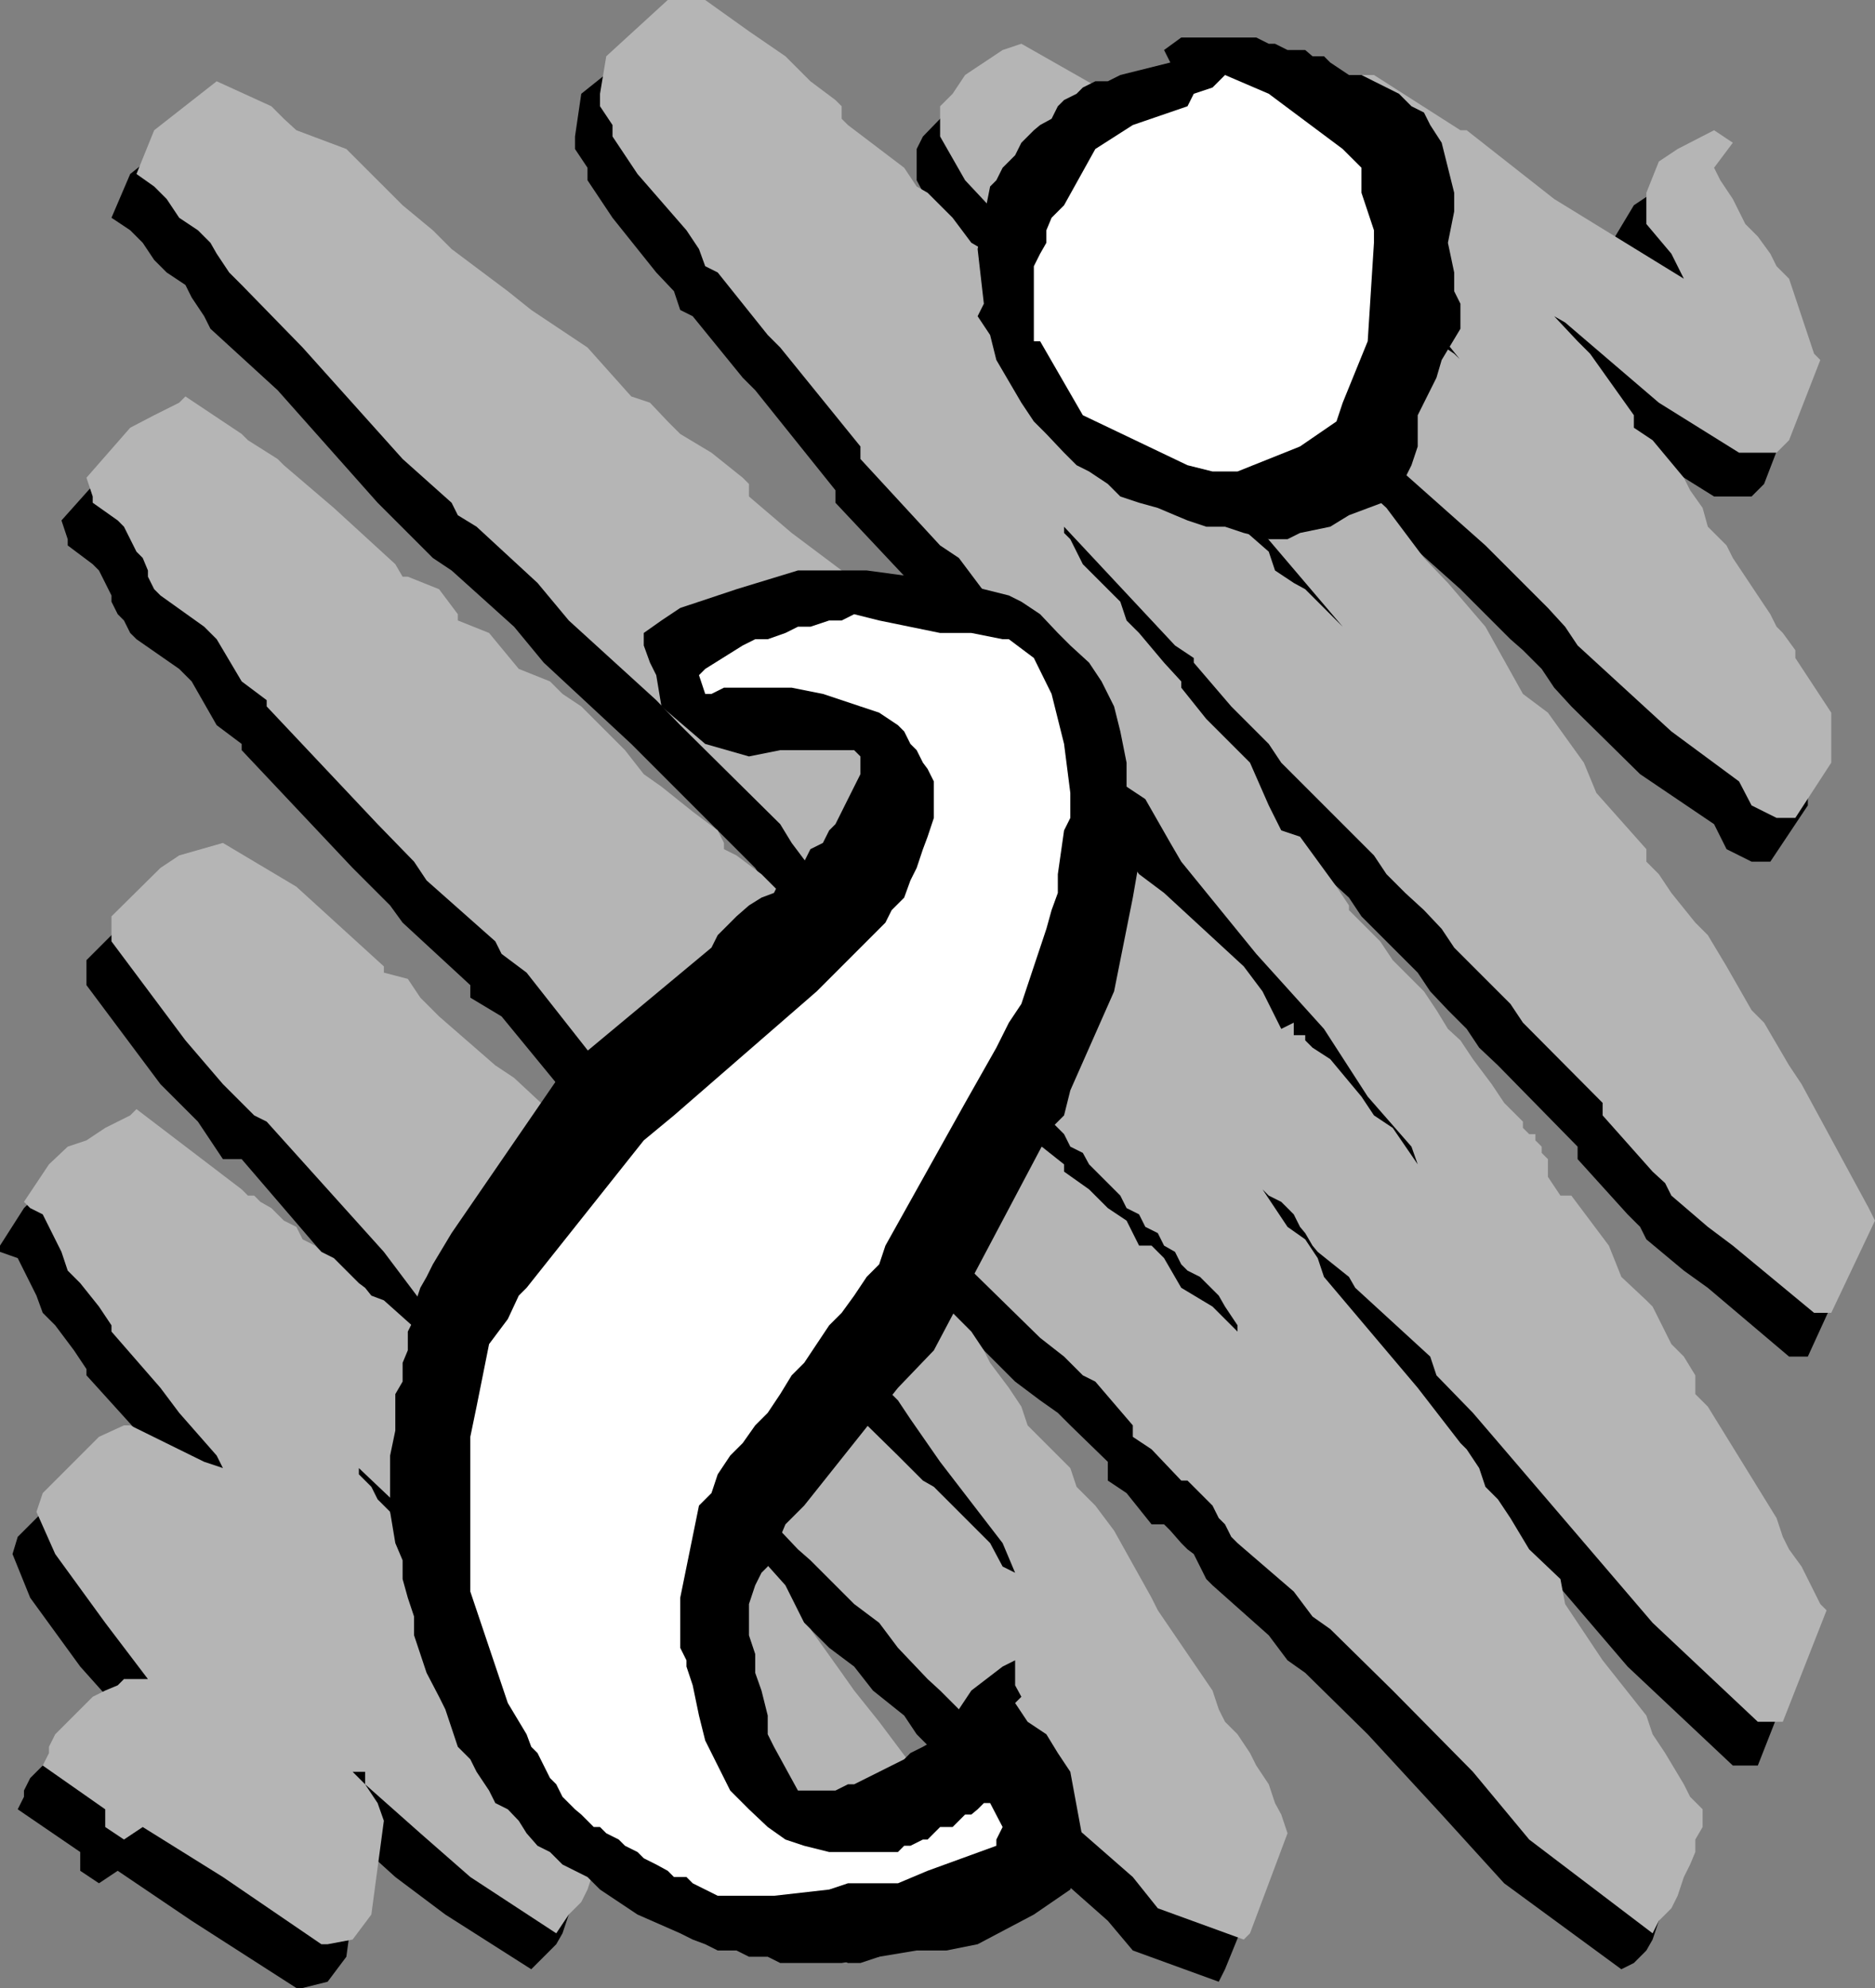
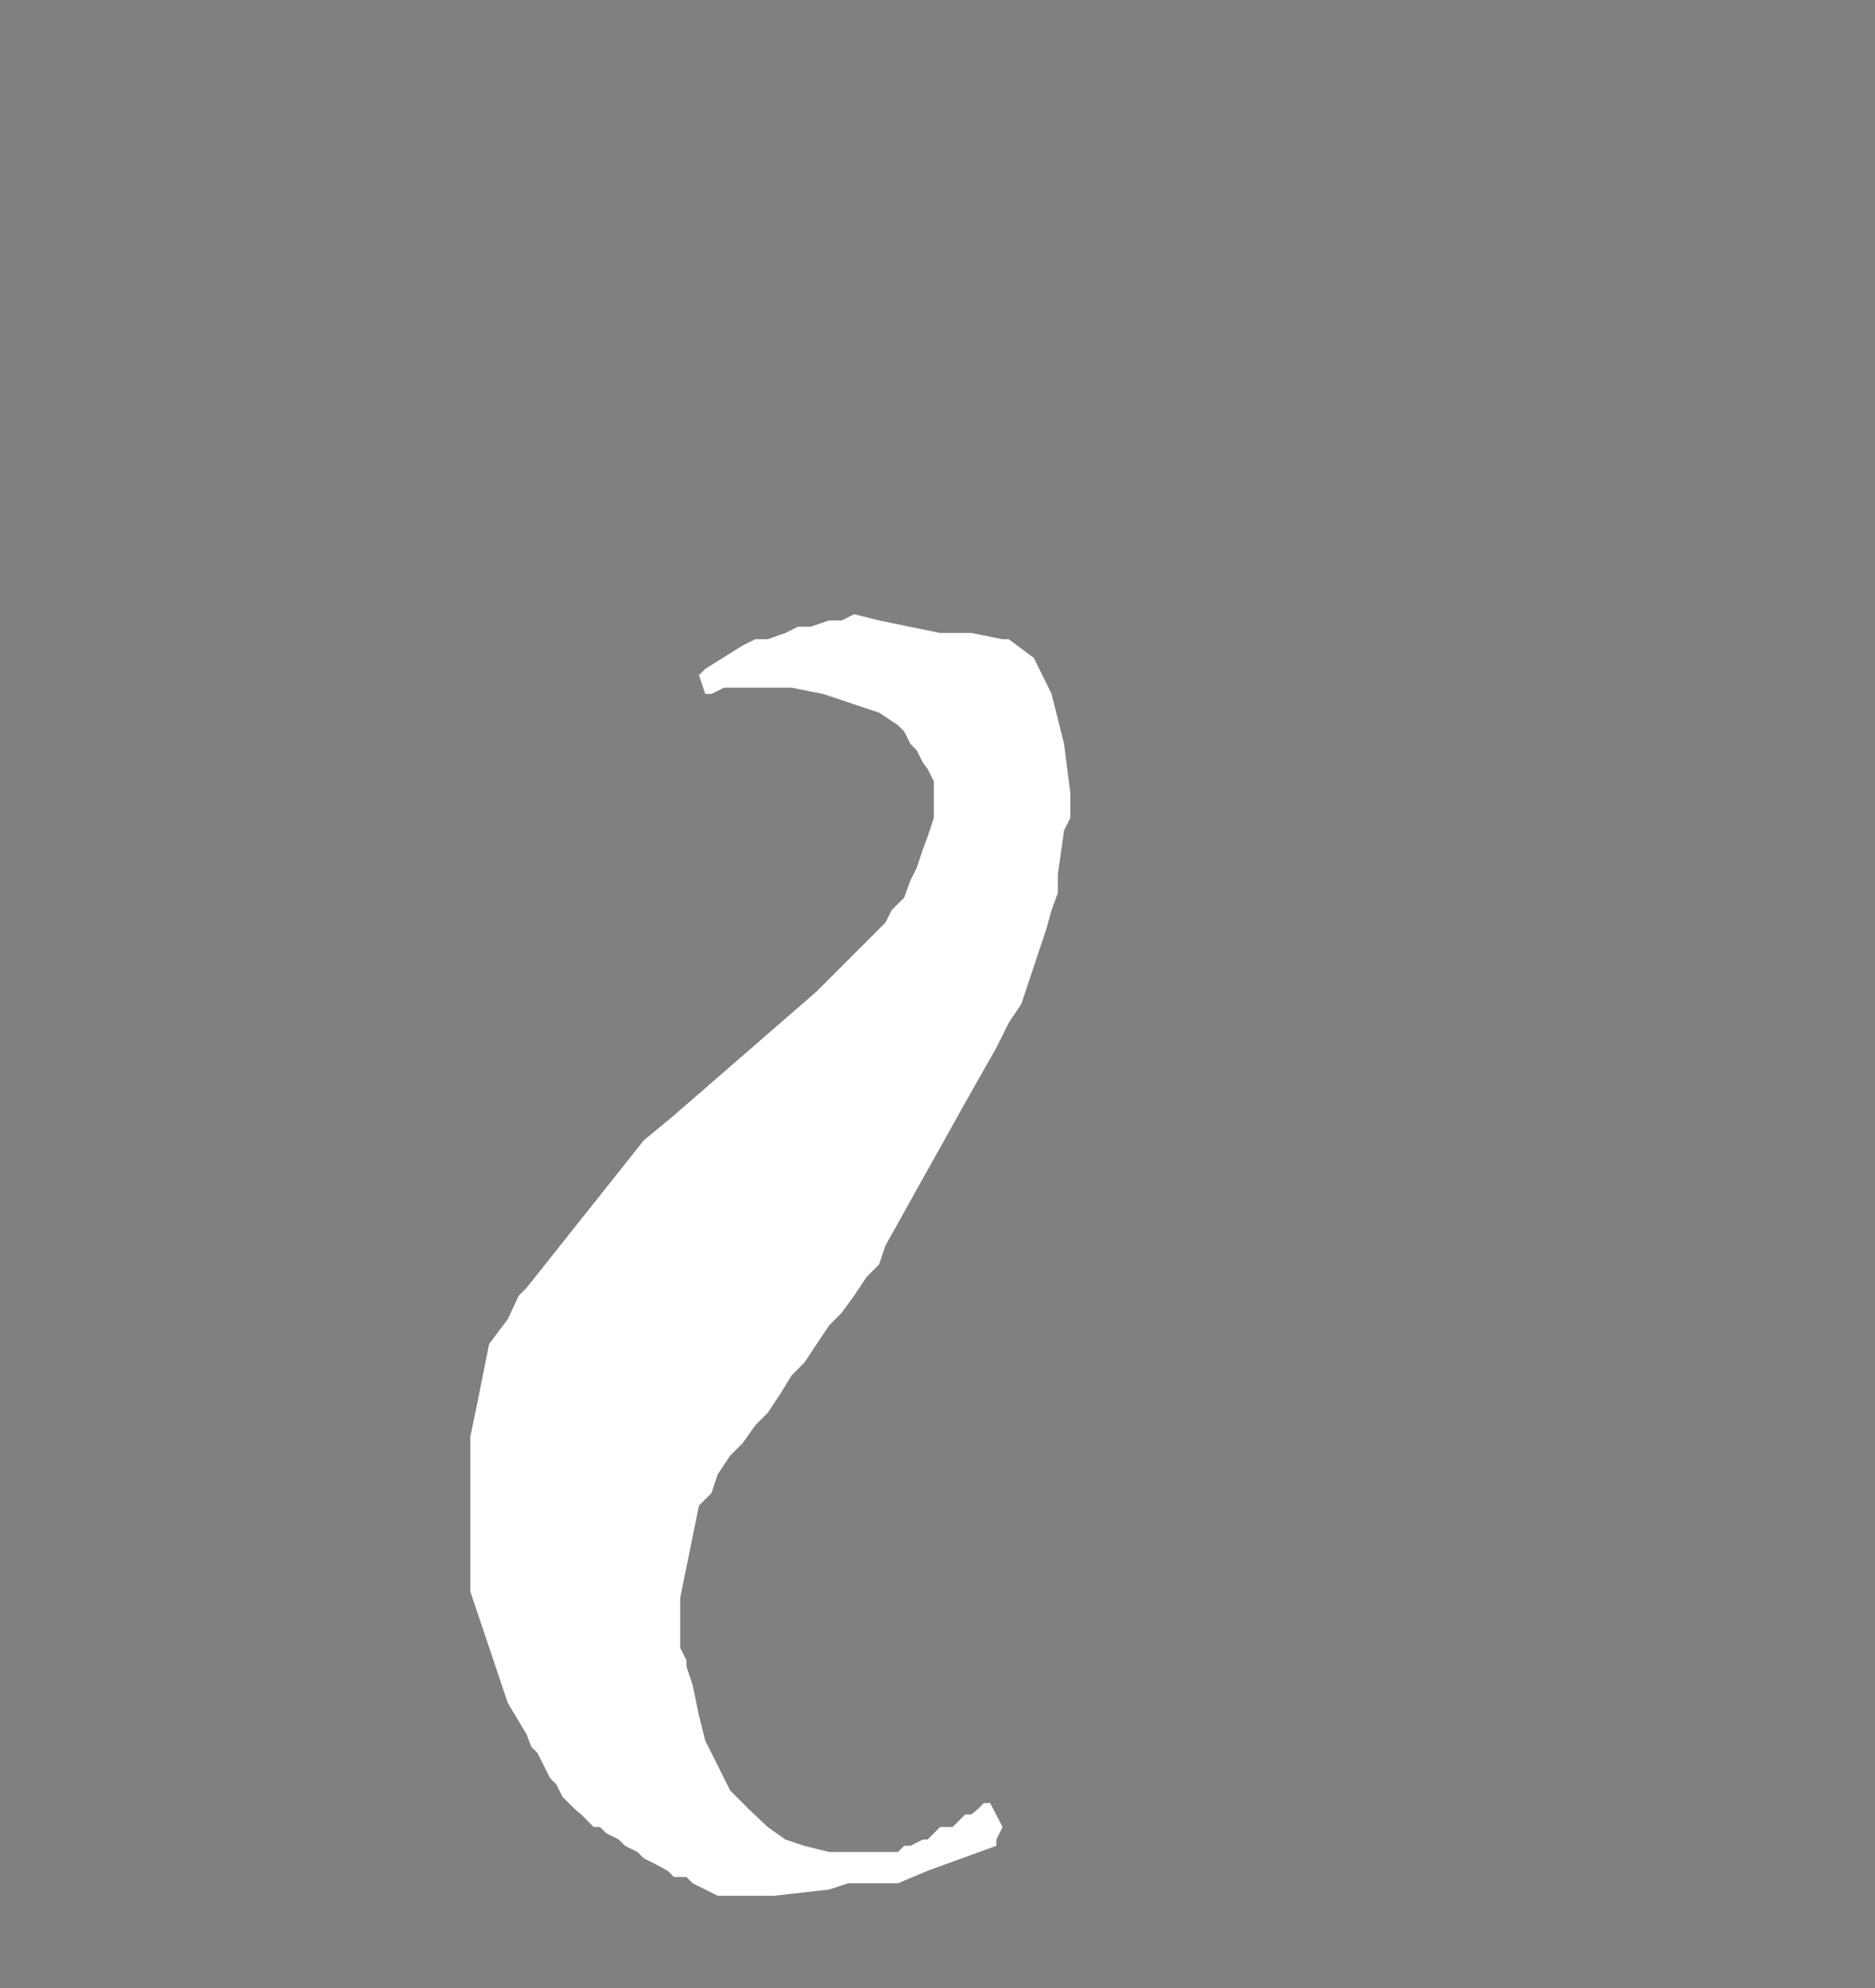
<svg xmlns="http://www.w3.org/2000/svg" width="360" height="381.602">
  <rect width="100%" height="100%" fill="#808080" stroke="none" />
-   <path d="m56.902 381.602-20.101-12.903-14.2-9.597L19 361.5l-3.598-2.398V355.5l-12-8.2 1.2-2.402V343.7l1.199-2.398L13 334.1l2.402-1.203 2.399-1.199L19 330.5l4.8-1.2-8.398-9.402L5.801 306.7l-3.399-8.398 1-3.301 10.801-10.8L19 281.8l1.203-1.198 13 8.398L38 290.2l-1.2-2.4-7.198-9.6-3.399-3.598L16.602 264v-1.2l-2.399-3.6-3.601-4.802L8.203 252 7 248.7l-3.598-7.2L0 240.3v-1.198l4.602-7.204 3.601-3.597 3.598-2.403 3.601-1 4.801-2.398 1.2-1.2 20.199 15.4H42.8l2.402 2.402 2.399 1.199L50 242.699l2.102 1.2L53.3 246.3l2.402.898 1.2 1.5 2.398.903 1.2 1.199 1.203 1.2 2.399 1.2 1.199 2.402L66.5 256.8l2.402 1.2 9.399 8.398L83.1 270l7.2 5.8-12-14.198L75.902 258l-7-9.3-22.5-26.2h-3.601L38 215.3l-7.2-7.198-14.198-19V184.3l9.601-9.602 3.399-2.398L38 170.199l14.102 8.102 16.8 15.597v1.204l4.801 1.199 2.2 3.398 1.398 2.403L79.5 203.3l10.8 9.597 3.602 2.403 12.899 10.597L108 229.5l6 3.602 10.8 12 2.2 2.097 8.402 7.2 6 7.203 1.2 1.199V264l3.601 1.2 10.598 11.8 9.601 10.8 2.399 1.2 1.199 1.2 1.203 1.198 1.2 1.204 1.199 1.199L176 295l1.203 1.2.899 1.198 4.8 4.5 2.399 2.403 2.402 4.8 2.399 1.2-2.399-6L176 289l-6-8.398-2.398-3.602-6-5.8-1.2-3.598-2.402-2.403-2.398-3.597-2.399-3.602-7-6-3.601-3.3-4.801-6-4.801-4.802V235.5l-3.598-1.2-3.402-6-4.797-2.402-2.402-3.398-22.5-27.398-6-3.602v-2.398l-13-12-2.399-3.301-7.199-7.2L46.403 144v-1.2l-4.801-3.6-4.801-8.4-2.399-2.402-8.199-5.699L25 121.5l-1.2-2.398-1.198-1.204-1.2-2.398v-1.2l-1.199-2.402L19 109.5l-1.2-1.2-4.8-3.6v-1.2l-1.2-3.602 8.403-9.398L25 88.102l4.602-2.403L30.8 84.5l10.8 7.2 1.2 1.198 6 3.602 1.199 1 9.3 8.398 12 10.801 1.2 2.403h1.203L79.5 121.5l3.602 4.8v.9l6 2.402 6 7.199 6 2.398 2.101 2.403 3.598 2.398 8.402 8.2 3.598 4.8 3.601 2.398 5.801 4.801 4.797 3.602 1.203 2.398v1.2l2.399.902 4.8 3.597L145 179.5l1.203 1.2 1.2 1.198 5.8 4.801 13.2 12 7.199 5.801v3.602l4.5 2.398 1.199 3.602 2.402 2.398h2.399l3.601 2.398 2.399 4.602 3.601 3.602 6 4.796v1.204l4.598 3.597 3.601 3.602 3.598 2.398 1.203 2.403 1.2 2.097h2.398l2.402 2.403 3.598 6 4.5 3.597 4.8 3.602 1.2 1.199v-1.2l-2.399-3.6-1.199-2.4-3.601-3.6-2.102-1.2-1.2-2.398-1.198-.903-2.399-1.5-1.203-2.097-2.398-1.204-1.2-2.398-2.402-2.398-1.2-1.204-6-6-1.198-2.398-2.2-1.2-1.199-2.402-2.402-2.398-1.2-1-2.398-3.602V217.7l-8.402-9.597-4.801-3.602v-2.398l-1.2-2.403-18.898-17.8-1.199-2.399-3.601-2.398-4.801-2.403-3.399-4.5-2.402-3.597-19-19-4.797-4.801-16.8-15.602-5.7-6.898-12-10.801-3.601-2.398-2.399-2.403-8.203-8.2-19.2-21.602-12.897-11.796-1.199-2.403-2.402-3.597-1.2-2.403L32 52.301l-2.398-2.403-2.2-3.296L25 44.199l-3.598-2.398L25 33.398 36.8 24l10.802 4.602L50 31l2.102 2.398L61.703 37l7.2 7.2 3.597 3.6 5.8 4.5 2.403 3.598 12 7.204 4.797 4.796 10.5 7 8.402 9.602L120 85.7l6 6 4.602 3.6 7.199 4.598 1.199 1.204v2.398l8.402 7.2 4.598 3.6 4.8 3.598v2.403l3.602 2.398 2.399 1.2 18.902 16.5 6 7.203 2.399 3.398 1.199 3.602 1.199-1.204 3.602 2.403L197.3 157l9.402 10.8 1.2 2.4h2.398l3.601 5.698 4.801 3.602L234 193.898l3.602 4.801 1.199 2.403 2.402 4.597 2.399-1.199v2.398H246v1.204l1.203 1.199 3.399 2.398 6 7.2L259 222.5l3.602 2.398 4.8 7-1.199-3.597-8.402-9.403-8.2-13.199-13.199-14.199-14.101-17.7-2.399-3.6-4.8-8.4-3.602-2.402L201.902 144l-7-8.398-2.402-1.204V132l-2.398-2.398L179.3 115.5l-3.3-2.398L160.402 96.5v-2.398L145 74.898l-2.398-2.398L133 60.7l-2.398-1.2-1.2-3.602L126 52.301l-8.398-10.5-4.801-7.2V32.2l-2.399-3.597V26.2l1.2-8.199 12-9.602h7l8.398 6L146.203 18l4.598 6 4.8 3.398 1.2 1.204V31L158 32.2l10.8 8.402 1.2 3.597 3.602 1.2 4.5 4.5 3.601 4.8 3.598 2.403L192.5 65.5l3.602 3.602 5.8 4.597 1.2 2.403 2.398 4.796 1.203-1.199L223.5 97.5l3.3 2.398v3.602l2.403-1.2v3.598l9.598 8.403 1.199 3.597 3.602 2.403L246 121.5l7 6.898L225.602 96.5 205.5 73.7l-11.797-16.598L180.5 43l-4.5-8.398v-6l1.203-2.403 3.297-3.398L187.703 18l3.598-1.2 19 10.598 12 9.602L253 60.7l3.602 2.402 16.8 13 8.2 7.199L278 79.699l-2.2-2.398-10.8-13-1.2-2.403-4.8-4.796v-1.204l-2.398-2.398-7-10.5-6-6 3.601-7.2 1.2-1.198L250.601 25l4.8-1 1.2-1.2H259l15.602 10.598h2.199l16.8 13.204L318.5 61.898l-3.598-4.796-3.601-6-1.2-5.704 3.602-6L317.301 37l7.199-3.602 3.402 2.403-3.402 4.8 1 2.399 2.402 3.602 2.399 4.5 2.402 2.398 2.399 2.398L336.3 59.5l2.402 2.398 4.797 14.204 1.203 1.199-6 15.597-2.402 2.403h-7.2l-15.398-9.602L296 69.102h-2.398l4.8 4.597 2.098 2.403 8.402 12V90.5l3.598 2.398 4.8 7 1.2 2.403 2.402 3.597 2.399 3.602 3.601 3.602 1 1.199 4.801 8.398 2.399 3.602 1.199 2.097 1.199 1.204 2.402 3.597v1.2l7.2 10.8v9.403l-7.2 10.796h-3.601L331.5 163l-2.398-4.8-14.2-9.598-13.199-13-3.3-3.602-2.403-3.602-3.598-3.597-2.402-2.102-9.598-9.597-32-28.602-9.601-7.2-3.598-2.402 3.598 6L240 82.102l8.402 8.398 1.2 3.602 4.601 4.796 2.399 1L259 103.5l2.402 2.398 6 8.403 6 6 7 8.097 7.2 13.204 4.8 3.597 7.2 9.403 2.101 6 8.399 10.796 1.199 2.403 2.402 2.097 2.399 3.602 4.8 6 2.399 2.398 3.601 6 4.598 8.204 2.402 2.398 4.801 8.398 2.399 2.403 12.898 25 1.203 2.398-8.101 17.7H343.5l-15.598-13.2-4.601-3.3-7.2-6-1.199-2.399-2.402-2.398-9.598-10.602v-2.398l-15.3-15.602-3.602-3.398-2.398-3.602-3.602-3.602-3.398-3.597-2.399-3.602-3.601-3.597L265 179.5l-3.598-3.602-2.402-3.597-3.598-3.301-3.402-3.602L237.602 151l-2.399-3.398-4.8-3.602-5.7-8.398v-1.204L221.102 132l-21.399-23.7v2.4l1.2 1.198 2.199 4.801 7.199 7.2 1.199 3.3 1.203 1.2 1.2 1.203 4.8 6 2.399 3.597 1.199 1.2 4.5 6 1.199 1.203 7.203 7 3.598 8.398 2.402 3.602 3.598 2.398 7.199 9.3 2.203 3.598v1.204l6 6 2.399 3.597 6 6 2.398 3.403 2.402 3.597 2.399 2.403 2.199 3.597 3.602 3.602 2.398 4.8 3.602 3.399v1.398l1.199 1 1.199 1.204 1.203 1.199v1.199l1.2 1.2v3.6l2.398 3.598h2.402l6.899 9.301 2.398 6 6 6 1.203 4.801 2.399 2.398 2.398 2.403 2.402 3.597v2.204l2.399 2.398 13 22.5 1.199 3.602 1.203 2.398 2.399 3.602 3.601 7.199 1.2 1.199-8.403 21.398h-4.797l-20.203-19-28.5-33.296-6-7.204-7-7-1.2-3.597-14.398-13.2-1.199-2.402-5.8-4.5-1.2-1.5-1.203-2.097-1.2-1.204-1.198-2.398-2.399-2.398-2.402-1.204-1.2-1.199 4.801 7.2L246 246.3l2.402 3.3 1.2 3.598 16.601 21.403 8.399 10.796 2.199 1.204 2.402 3.597 1.2 3.602 2.398 2.398 2.402 3.301 3.598 6 6 6 1.199 4.8 6.902 10.598 7.2 10.801 1.199 3.602 3.601 3.597 2.399 5.801 4.8 4.801v3.602l-1.199 2.398v2.398l-1.199 2.403-1.203 2.398-1.2 3.602-1.198 2.097-2.399 2.403-2.402 1.199-22.5-16.5-12-13.2-14.2-15.402-12-11.796-3.398-2.403-3.601-4.8L232.8 304.3l-1.2-1.2-1.199-2.402-1.199-2.398-1.203-.903-1.2-1.199-2.097-2.398-1.203-1.2h-2.398l-4.801-6-3.598-2.402v-3.597l-7.203-7-2.398-2.403-3.399-2.398-4.8-3.602-14.403-14.398-36.7-34.301-2.398-1.2 1.2 3.598 7.199 6 4.601 5.801v1.2l1.2 1.203 1.199 3.597 10.8 9.602 6 8.097 2.4 4.803h1.203l4.5 4.801 2.399 3.602L185.3 270l3.601 4.602L191.3 277l1.199 3.602 8.402 9.597 1 3.602 3.598 3.597 3.602 4.5 7.199 13.204 1.199 2.398 10.5 15.398 1.203 3.602 1.2 2.398 2.398 2.403 2.402 3.597 1.2 2.403 1.199 3.398 2.398 3.602 1.203 2.398 1.2 3.602-7.2 17.699-1.203 2.398-16.5-6-4.797-5.699-19-16.8-2.402-3.598-15.3-15.403-2.398-3.597-6-4.801-3.602-4.602-4.797-3.597-8.402-8.403-2.2-2.398-3.601-3.602-6-4.5-22.598-22.796-1.199-2.204-3.601-2.398 3.601 2.398 4.797 8.204 2.402 3.597 14.2 17.7 9.601 10.8 2.399 4.801 1.199 2.398 1 1.204 6 8.199 2.402 3.597 4.797 6 6 9.403 2.402 3.597 3.598 1.204-6 21.296-1.2 1.204-3.597 1.199h-2.402l-2.399-1.2-2.402-1.203-2.398-2.097-2.399-1.2-2.402-2.402-1-2.398-2.399-2.403-35.8-31-12-11.796-4.5-3.602-6-4.8-25-22.5v1.198l2.398 2.403 1.203 2.398 2.399 2.102 1.199 2.398 2.402 2.403 1.2 2.398 1 2.398 2.398 2.403 8.402 10.8 3.598 5.797 4.8 7.204 1.2 2.398 1.199 3.602 3.602 2.398 2.101 3.602 3.598 7 3.601 2.398v6l-1.199 3.602v2.398L108 371.102l-1.2 2.097-2.398 2.403L102 378l-16.5-10.5-9.598-7.2-10.601-9.6v-2.4h-2.399l2.399 2.4 2.402 3.6 1.2 3.598-2.403 17.704-3.598 4.796-4.8 1.204h-1.2" />
-   <path fill="#b5b5b5" d="m61.703 373.2-18.902-12.9-15.399-9.6-3.601 2.402-3.598-2.403v-3.398l-12-8.403 1.2-2.398v-1.2l1.199-2.402L13 330.5l1.203-1.2 2.399-2.402L17.8 325.7l2.402-1.199 2.399-1 1.199-1.2h4.601l-8.199-10.8-9.601-13.2L7 290.2l1.203-3.598L19 275.8l4.8-2.2H25l14.203 7 3.598 1.2-1.2-2.403-7.199-8.199-3.601-4.8-9.399-10.797v-1.204L19 250.801l-3.598-4.5L13 243.898l-1.2-3.597-3.597-7.2-2.402-1.203-1.2-1.199 4.801-7.199L13 220.102l3.602-1.204 3.601-2.398L25 214.102l1.203-1.204 20.2 15.403 1.199 1.199H48.8l1.2 1.2 2.102 1.198 1.199 1.204L54.5 234.3l2.402 1.199 1.2 2.398 2.398 1.204 1.203 1.199 2.399 1.199 4.8 4.8 1.2.9 1.199 1.5 2.402.902L83.102 258l4.8 3.602 7.2 6-12-14.403-2.399-3.597-7-9.301-22.5-25-2.402-1.2-6-6-7.2-8.402-14.199-19v-4.8l9.399-9.297 3.601-2.403 8.399-2.398 14.101 8.398L73.703 185.5v1.2l4.598 1.198 2.402 3.602 2.399 2.398 1.199 1.204 10.8 9.398 3.602 2.398 12.899 12 1.199 2.403 6 3.597 10.601 11.801 2.399 2.403 8.402 7.199 6 6.898 1.2 1.2v1.203l3.398 1.199 10.8 12 10.801 10.597 1.2 1.204L176 283l1.203 1.2 2.098 1.198 1.199 1.204 1.203 1.199 8.399 8.398 2.398 4.5 2.402 1.2-2.402-5.7-12-15.597-5.7-8.204-2.398-3.597-6-6-1.199-3.602-2.402-2.398-2.399-3.602-2.402-3.597-7.2-5.704-3.398-3.597-4.8-6-2.399-2.403-2.402-2.398v-2.398l-3.598-1.204-3.601-5.796-4.602-2.403-2.398-2.398-22.5-28.602-4.801-3.597-1.2-2.403L81.903 169l-2.402-3.602-7-7.199-21.297-22.597v-1.204l-4.8-3.597-4.801-8.102-2.399-2.398-8.402-6-1.2-1.2-1.199-2.402V109.5l-1-2.398-1.199-1.204L25 103.5l-1.2-2.398-1.198-1.204L17.8 96.5v-1.2l-1.2-3.6 8.4-9.599 4.602-2.403 4.8-2.398 1.2-1.2 10.8 7.2 1.2 1.199 5.699 3.602L54.5 89.3l9.602 8.199 11.8 10.8 1.399 2.4h1l6 2.402 3.601 4.796v1.204l6 2.398 5.7 6.898 6 2.403 2.398 2.398 3.602 2.403L120 144l3.602 4.602L127 151l6 4.8 4.8 3.598 1.2 2.403V163l2.402 1.2 4.801 3.6 3.598 3.598 1 .903 1.199 1.5 6 4.5 14.402 12 5.7 6 1.199 3.398 3.601 2.403 1.2 3.597 2.398 2.403h2.402l3.598 2.398 2.402 4.8 3.598 3.598 5.8 4.602v1.398l4.802 3.403 3.601 3.597 3.598 2.403 1.199 2.398 1.203 2.403h2.399l2.398 2.398 3.3 5.7 6 3.6 3.602 3.598 1.2 1.204v-1.204l-2.399-3.597-1.203-2.102-3.598-3.597-2.402-1.204-1.2-1.199-1.198-2.398-2.102-1.2-1.2-2.402-2.398-1.199-1.199-2.398-2.402-1.204-1.2-2.398-6-6-1.199-2.2-2.402-1.198-1.2-2.403-2.398-2.398-1-1.2-2.402-2.402v-2.398l-8.398-9.602-4.801-3.398v-2.403l-1.2-2.398-18.898-17.7-1.203-2.402-3.598-2.398-4.8-2.398L152 161.8l-2.2-3.602-19.198-19-4.602-4.8-16.797-15.297-6-7.204L91.5 101.102l-3.598-2.204-1.199-2.398-9.402-8.398-19.2-21.403-11.699-12L44 52.301l-2.398-3.602-1.2-2.097L38 44.199l-3.598-2.398L32 38.199l-2.398-2.398-3.399-2.403L29.602 25l12-9.398 10.5 4.796 2.398 2.403L56.902 25l9.598 3.602 6 6 1.203 1.199 3.598 3.597 5.8 4.801 3.602 3.602L97.5 55.898 102 59.5l10.8 7.2 8.403 9.402 3.598 1.199 3.402 3.597 2.399 2.403 6 3.597 6 4.801 1.199 1.2V95.3l8.199 7 4.8 3.597 4.802 3.602v2.398l3.601 2.403 2.399 1.199L186.5 132l6 7.2 2.402 3.6 1.2 3.598 1.199-1.199 3.601 3.403h1l9.598 10.796 1.203 2.403 2.399 1.199 3.601 4.8 4.797 3.598 15.3 14.102 3.602 4.8 1.2 2.4 2.398 4.8 2.402-1.2v2.4h2.2v1l1.398 1.402 3.402 2.199 6 7.199 2.399 3.602 3.601 2.398 4.801 7-1.203-3.398-8.398-9.602-8.399-13-13-14.398-14.402-17.704-2.098-3.597-4.8-8.403L216.3 151l-9.598-15.398-7-8.403-2.402-.898v-2.403l-2.399-2.398-10.8-14.398-3.602-2.403-15.297-16.597v-2.403l-15.402-19-2.399-2.398-9.601-12-2.399-1.2-1.199-3.3-2.402-3.602-9.399-10.8-4.8-7.2V24l-2.399-3.602V18l1.2-7.2 11.8-10.8h7.2l8.398 6 7 4.8 4.8 4.802 4.801 3.597 1.2 1.2V22.8L162.8 24l10.8 8.2 2.4 3.6 2.102 1.2 4.8 4.8 3.598 4.802 3.602 2.097 7.199 8.403 3.601 3.597 5.801 4.801 1.2 2.398L210.3 72.5l1.199-1L228 89.3l3.602 2.4v3.6L234 94.103V97.5l9.602 8.398 1.199 3.602 3.601 2.398 2.2 1.204 7.199 7.199-27.399-32.2L210.301 65.5 198.5 48.7l-13.2-14.098-4.8-8.403v-5.8L182.902 18l2.399-3.602 7.199-4.796 3.602-1.204 19 10.801 6 4.801 5.699 4.602 31 23.699 3.601 3.597 17.801 12 7.2 7L282.8 71.5l-2.399-2.398L269.8 55.898l-1.2-2.398-4.8-4.8-2.399-3.302-7.199-10.796-3.6-3.602-2.2-2.398 3.598-7 1-1.204 2.402-3.597 4.801-1.2 1.2-1.203h2.398L280.402 25h1.2l16.8 13.2 24.899 15.3-2.399-4.8-4.8-5.7v-6l2.398-6 3.602-2.398 7-3.602 3.601 2.398-3.601 4.801 1.199 2.403 2.402 3.597L335.102 43l2.398 2.398 2.402 3.301 1.2 2.403L343.5 53.5l4.8 14.398 1.2 1.204-6 15.398-2.398 2.398h-7.2L318.5 77.301l-18-15.403-2.098-1.199 4.5 4.801 2.399 2.398 8.402 11.801v2.403l3.598 2.398 6 7.2 1.199 2.402 2.402 3.398 1 3.602 3.598 3.597 1.203 2.403 4.797 7.199 2.402 3.597 1.2 2.403 1.199 1.199 2.402 3.3v1.5l6.899 10.5v9.598L344.703 157h-3.601l-4.801-2.398-2.399-4.602-13-9.602L306.5 127.2l-3.598-3.3-2.402-3.598-3.297-3.602-2.402-2.398-9.598-9.602L253 76.102l-9.398-7L240 66.699l3.602 5.801 1.199 1.2L253 82.101l1.203 3.597L259 90.5l2.402 1.2 2.399 3.6 2.402 2.2 7.2 9.602 4.597 4.796 7.203 8.403 7.2 12.898 4.8 3.602 6.899 9.597 2.398 5.801L316.102 163v2.398l2.398 2.403 2.402 3.597 4.598 5.704 2.402 2.398 3.598 6 4.8 8.398 2.403 2.403 4.797 8.199 2.402 3.602 12.899 23.796 1.199 2.403L351.602 252H348.3l-15.598-12.898-4.8-3.602-7-6-1.2-2.398-2.402-2.204-9.598-10.796v-2.403l-15.3-15.398-2.403-3.602-7.2-7.199-3.597-3.602-2.402-3.597-3.399-3.602-3.601-3.3-3.598-3.598-2.402-3.602L246 146.4l-2.398-3.598-7.2-7.2-7.199-8.402v-.898l-3.601-2.403-21.301-22.796v1.199l1.199 1.199 2.402 4.8 7.2 7.2 1.199 3.602 1.199 1.199 1.203 1.199 4.797 5.7 3.3 3.6v1.2l4.802 6 8.398 8.398 3.602 8.204 2.398 4.796 3.602 1.204 7 9.597 2.398 3.602v.898l6 6 2.402 3.602 6 6 2.399 3.597L278 197.5l2.402 2.2 2.399 3.6 3.601 4.802 2.399 3.597 3.601 3.602v1.199l1.2 1.2h1.199v1.198l1.199 1.204v1.199l1.203 1.199v3.398l2.399 3.602h2.101l7.2 9.602 2.398 6 4.8 4.5 1.2 1.199 2.402 4.8 1.2 2.399 2.398 2.398L325.5 264v3.602l2.402 2.398 13.2 21.398L342.3 295l1.199 2.398 2.402 3.301 3.598 7.2 1.203 1.203L342.3 330.5h-4.8l-20.2-19-28.5-33.3-6-7-7-7.2-1.198-3.602-14.399-13.199-1.203-2.097-6-4.801-1-1.2-1.398-2.402-1-1.199-1.2-2.398-1.199-1.204L246 230.7l-2.398-1.199-1.2-1.2 4.801 7.2 3.399 2.398L253 241.5l1.203 3.602 18 21.296 8.2 10.602 1.199 1.2 2.398 3.6 1.203 3.598 2.399 2.403 2.398 3.597 3.602 6 6 5.704.898 4.796 7.203 10.801 8.399 10.602 1.199 3.597 2.402 3.602 3.598 6 1.199 2.398 2.402 2.403v3.398l-1.402 2.403v2.398l-1 2.398-1.2 2.403-1.198 3.597-1.2 2.403-2.402 2.398-1.2 2.403-23.698-18-10.801-13-15.399-15.602-12-11.8-3.402-2.4-3.598-4.8-10.8-9.3-1.2-1.2-1.199-2.398-1.203-1.204-1.2-2.398-1.198-1.2-2.399-2.402L228 284.2h-1.2l-5.698-6-3.602-2.398v-2.2l-7.2-8.402-2.398-1.199-3.601-3.602-4.598-3.597-14.402-14.102-36.7-34.597-2.398-1.204v1.204l1.2 2.398 7 6 4.8 6v1l1.2 1.398 1.199 3.403 10.8 9.597 6.899 8.403 1.199 4.5h1.203l4.797 4.8 2.402 3.598 1.2 2.403 3.601 4.796 2.399 3.602 1.199 3.602 8.199 8.199 1.203 3.597 3.598 3.602 3.601 4.8 7.2 12.9 1.199 2.402 10.5 15.398 1.199 3.602 1.203 2.398 2.399 2.398L240 336.5l1.203 2.398 2.399 3.602 1.199 3.602L246 348.3l1.203 3.597L240 371.102l-1.2 1.199-16.5-6-4.8-6-19-16.602-2.398-3.597L180.5 324.5l-2.398-2.2-5.7-6-3.601-4.8-4.801-3.602-8.398-8.398-2.399-2.102-3.402-3.597-6-4.801-22.598-22.602L120 264l-3.598-2.398L120 264l4.8 8.398 2.2 3.403 14.402 18 9.399 10.5 2.402 4.8 1.2 2.399 1.199 1.2 6 8.402L164 324.5l4.8 6 7.2 9.602 1.203 3.597 3.297 1.2-5.7 21.402-1.198 1.199-3.602 1.2h-2.398l-2.399-1.2-2.402-1.2-2.399-2.402L158 362.7l-2.398-2.398-1.2-2.403L152 356.7l-35.598-32.2-12-11.8-4.8-3.598-5.7-3.602-25-23.7v1.2l2.399 2.398 1.199 2.403 2.402 2.398 1 2.403L78.301 295l1.199 2.398 2.402 2.102 1.2 2.398 9.601 10.801 2.399 6 4.5 7 1.5 2.403.898 3.597 3.602 2.403 2.398 3.597 3.602 7.2 3.601 2.402v5.8L114 356.7v2.403l-1.2 3.597-1.198 2.403-2.399 2.398-2.402 3.602L90.3 360.3l-9.598-8.403-10.601-9.398v-2.398h-2.399l2.399 2.398 2.398 3.602 1.203 3.398-2.402 18-3.598 4.8-4.8.9h-1.2" />
-   <path d="m205.5 362.7-7 4.8-10.797 5.7-6 1.198H176l-14.398 2.403H149.8l-2.399-1.2H143.8l-2.399-1.203H137.8l-2.399-1.199-2.402-.898-2.398-1.2-8.2-3.601-7.199-4.8-2.402-2.4-2.399-1.198-2.402-1.204-2.398-2.398-2.399-1.2-2.101-2.402-1.5-2.398-2.102-2.2-2.398-1.198-1.2-2.403-2.402-3.597-1.2-2.403-2.398-2.398-1.199-3.602-1.203-3.597-1.2-2.403-2.398-4.597-1.199-3.602-1.203-3.602v-3.597l-1.2-3.602-1-3.597V299.5l-1.398-3.3-1-6v-10.802l1-4.796v-7l1.399-2.403v-3.597l1-2.403v-3.597l1.199-2.403v-2.398l1.203-3.602 1.2-2.097 1.199-2.403 3.601-6 21.297-31 28.602-23.8 1.199-2.399 2.402-2.398 1.2-1.204 2.398-2.097 2.402-1.5 2.399-.903L149.8 169l2.199-1.2 2.402-2.402 1.2-2.398 2.398-1.2 1.203-2.402 1.2-1.199 1.199-2.398 1.199-2.403L164 151l1.203-2.398v-3.403L164 144h-14.2l-6 1.2-8.398-2.4-8.402-7.198-1-6-1.2-2.403-1.198-3.3V121.5l3.398-2.398 3.602-2.403 10.8-3.597 11.801-3.602h13.2l17.699 2.398 9.601 2.403 2.399 1.199 3.601 2.398 3.399 3.602 2.398 2.398 3.602 3.301 2.398 3.602 2.402 4.8 1.2 4.797 1.199 6v8.204l2.402 10.796-1.203 6.903-3.598 18-8.402 19-1.2 4.8-2.398 2.399-22.601 42.7-6.899 7.198-18 22.602-3.601 3.602-1 2.398v1.2l-1.2 2.1-1.199 2.4-1.199 1.198-1.203 2.403-1.2 3.597v6l1.2 3.602v3.602l1.203 3.398 1.2 4.8v3.598l1.199 2.403 4.601 8.398h7.2l2.398-1.199H164l2.402-1.2 2.399-1.198 2.402-1.204 2.399-1.199 1.199-1.199 2.402-1.2 2.098-1.198 1.199-1.204 1.203-1.199 2.399-2.398v-1.2l2.398-3.601 6-4.602 2.402-1.199v4.801l1.2 2.2-1.2 1.198 2.399 3.602 3.601 2.398 2.2 3.602 2.398 3.602 2.402 13-2.402 2.398v1.2l1.203 2.402-1.203 3.597" />
  <path fill="#fff" d="M191.3 353.102v1.199l-13.198 4.8-5.7 2.399h-9.601l-3.598 1.2-10.601 1.198H137.8l-2.399-1.199L133 361.5l-1.2-1.2h-2.398l-1.199-1.198-2.203-1.204-2.398-1.199-1.2-1.199-2.402-1.2-1.2-1.198-2.398-1.204-1.199-1.199H114l-2.398-2.398-1.2-1-2.402-2.403-1.2-2.398-1.198-1.2-1.2-2.402-1.199-2.398-1.203-1.2-.898-2.402-3.602-6-7.2-21.398v-29.7l1.2-5.8 1.203-6 1.2-6 3.597-4.8 2.102-4.5 1.5-1.5 22.5-28.302 5.8-4.796 27.399-23.801L170 177.1l1.203-2.402 2.399-2.398 1.198-3.3 1.199-2.398 1.203-3.602.899-2.398L179.3 157v-7l-1.2-2.398-.898-1.204L176 144l-1.2-1.2-1.198-2.402-1.2-1.199-3.601-2.398-3.598-1.2L158 133.2l-6-1.2h-13l-2.398 1.2h-1.2l-1.199-3.598 1.2-1.204 7.199-4.5L145 122.7h2.402l3.399-1.199 2.402-1.2h2.399l3.601-1.198h2.399l2.398-1.204 4.8 1.204 11.7 2.398h6l6 1.2h1.203l4.797 3.6 3.402 6.9 2.399 9.6 1.199 9.4v4.8l-1.2 2.398-1.198 8.403v3.597l-1.2 3.301-1 3.602-1.199 3.597-1.203 3.602-1.2 3.602-1.198 3.597-2.399 3.602-2.402 4.8-6 10.598L170 239.102l-1.2 3.597-2.398 2.403-2.402 3.597-2.398 3.301-2.399 2.398-2.402 3.602-2.399 3.602L152 264l-2.2 3.602-2.398 3.597-2.402 2.403-2.398 3.398-2.399 2.398-2.402 3.602-1.2 3.602-2.398 2.398-3.601 17.7v9.6l1.199 2.4v1.198L133 323.5l1.203 5.8 1.2 4.802 2.398 4.796 2.402 4.801 3.598 3.602 3.601 3.398 3.399 2.403 3.601 1.199 4.801 1.199h13.2l1.199-1.2h1.199l2.402-1.198h.899l1.199-1.204 1.199-1.199h2.402l2.399-2.398h1.199l1.203-1 1.2-1.2h1.199l2.398 4.598-1.2 2.403" />
-   <path d="M268.602 94.102V95.3L259 98.898l-3.598 2.204-5.8 1.199-2.399 1.199h-3.601l-4.801-1.2-3.598-1.198h-3.601L228 99.898l-2.398-1L222.3 97.5l-3.598-1-3.601-1.2-2.399-2.402-3.601-2.398-2.399-1.2-2.402-2.402-3.399-3.597-2.402-2.403-2.398-3.597-4.801-8.2-1.2-4.8-2.398-3.602 1.2-2.398-1.2-10.5 2.399-12 1.199-1.2 1.2-2.401 1.203-1.2 1.2-1.2 1.199-2.402L198.5 25l1.203-1 2.2-1.2 1.199-2.402L204.3 19.2l2.403-1.2 1.2-1.2 2.398-1.198h2.402l2.399-1.204L224.703 12 223.5 9.602l3.3-2.403h14.403l2.399 1.2h1.199l2.402 1.203h3.399L252 10.8h2.203l1.2 1.199L259 14.398h2.402l2.399 1.204 2.402 1.199L268.602 18 271 20.398l2.402 1.204 1.2 2.398 2.199 3.398L279.203 37v3.602l-1.203 6 1.203 5.699v3.597l1.2 2.403v4.8l-3.602 6-1 3.399-3.598 7.2v6L271 89.3l-2.398 4.802" />
-   <path fill="#fff" d="m257.8 77.3-1.198 3.598-7 4.801-12 4.801H232.8l-4.8-1.2-20.098-9.6-8.199-14.2H198.5V51.102l1.203-2.403 1.2-2.097v-2.403l1-2.398 2.398-2.403 6-10.796L217.5 24l10.5-3.602L229.203 18l3.598-1.2 2.402-2.402L243.602 18 257.8 28.602l3.601 3.597V37l2.399 7.2v2.402L262.6 65.5l-4.8 11.8" />
</svg>